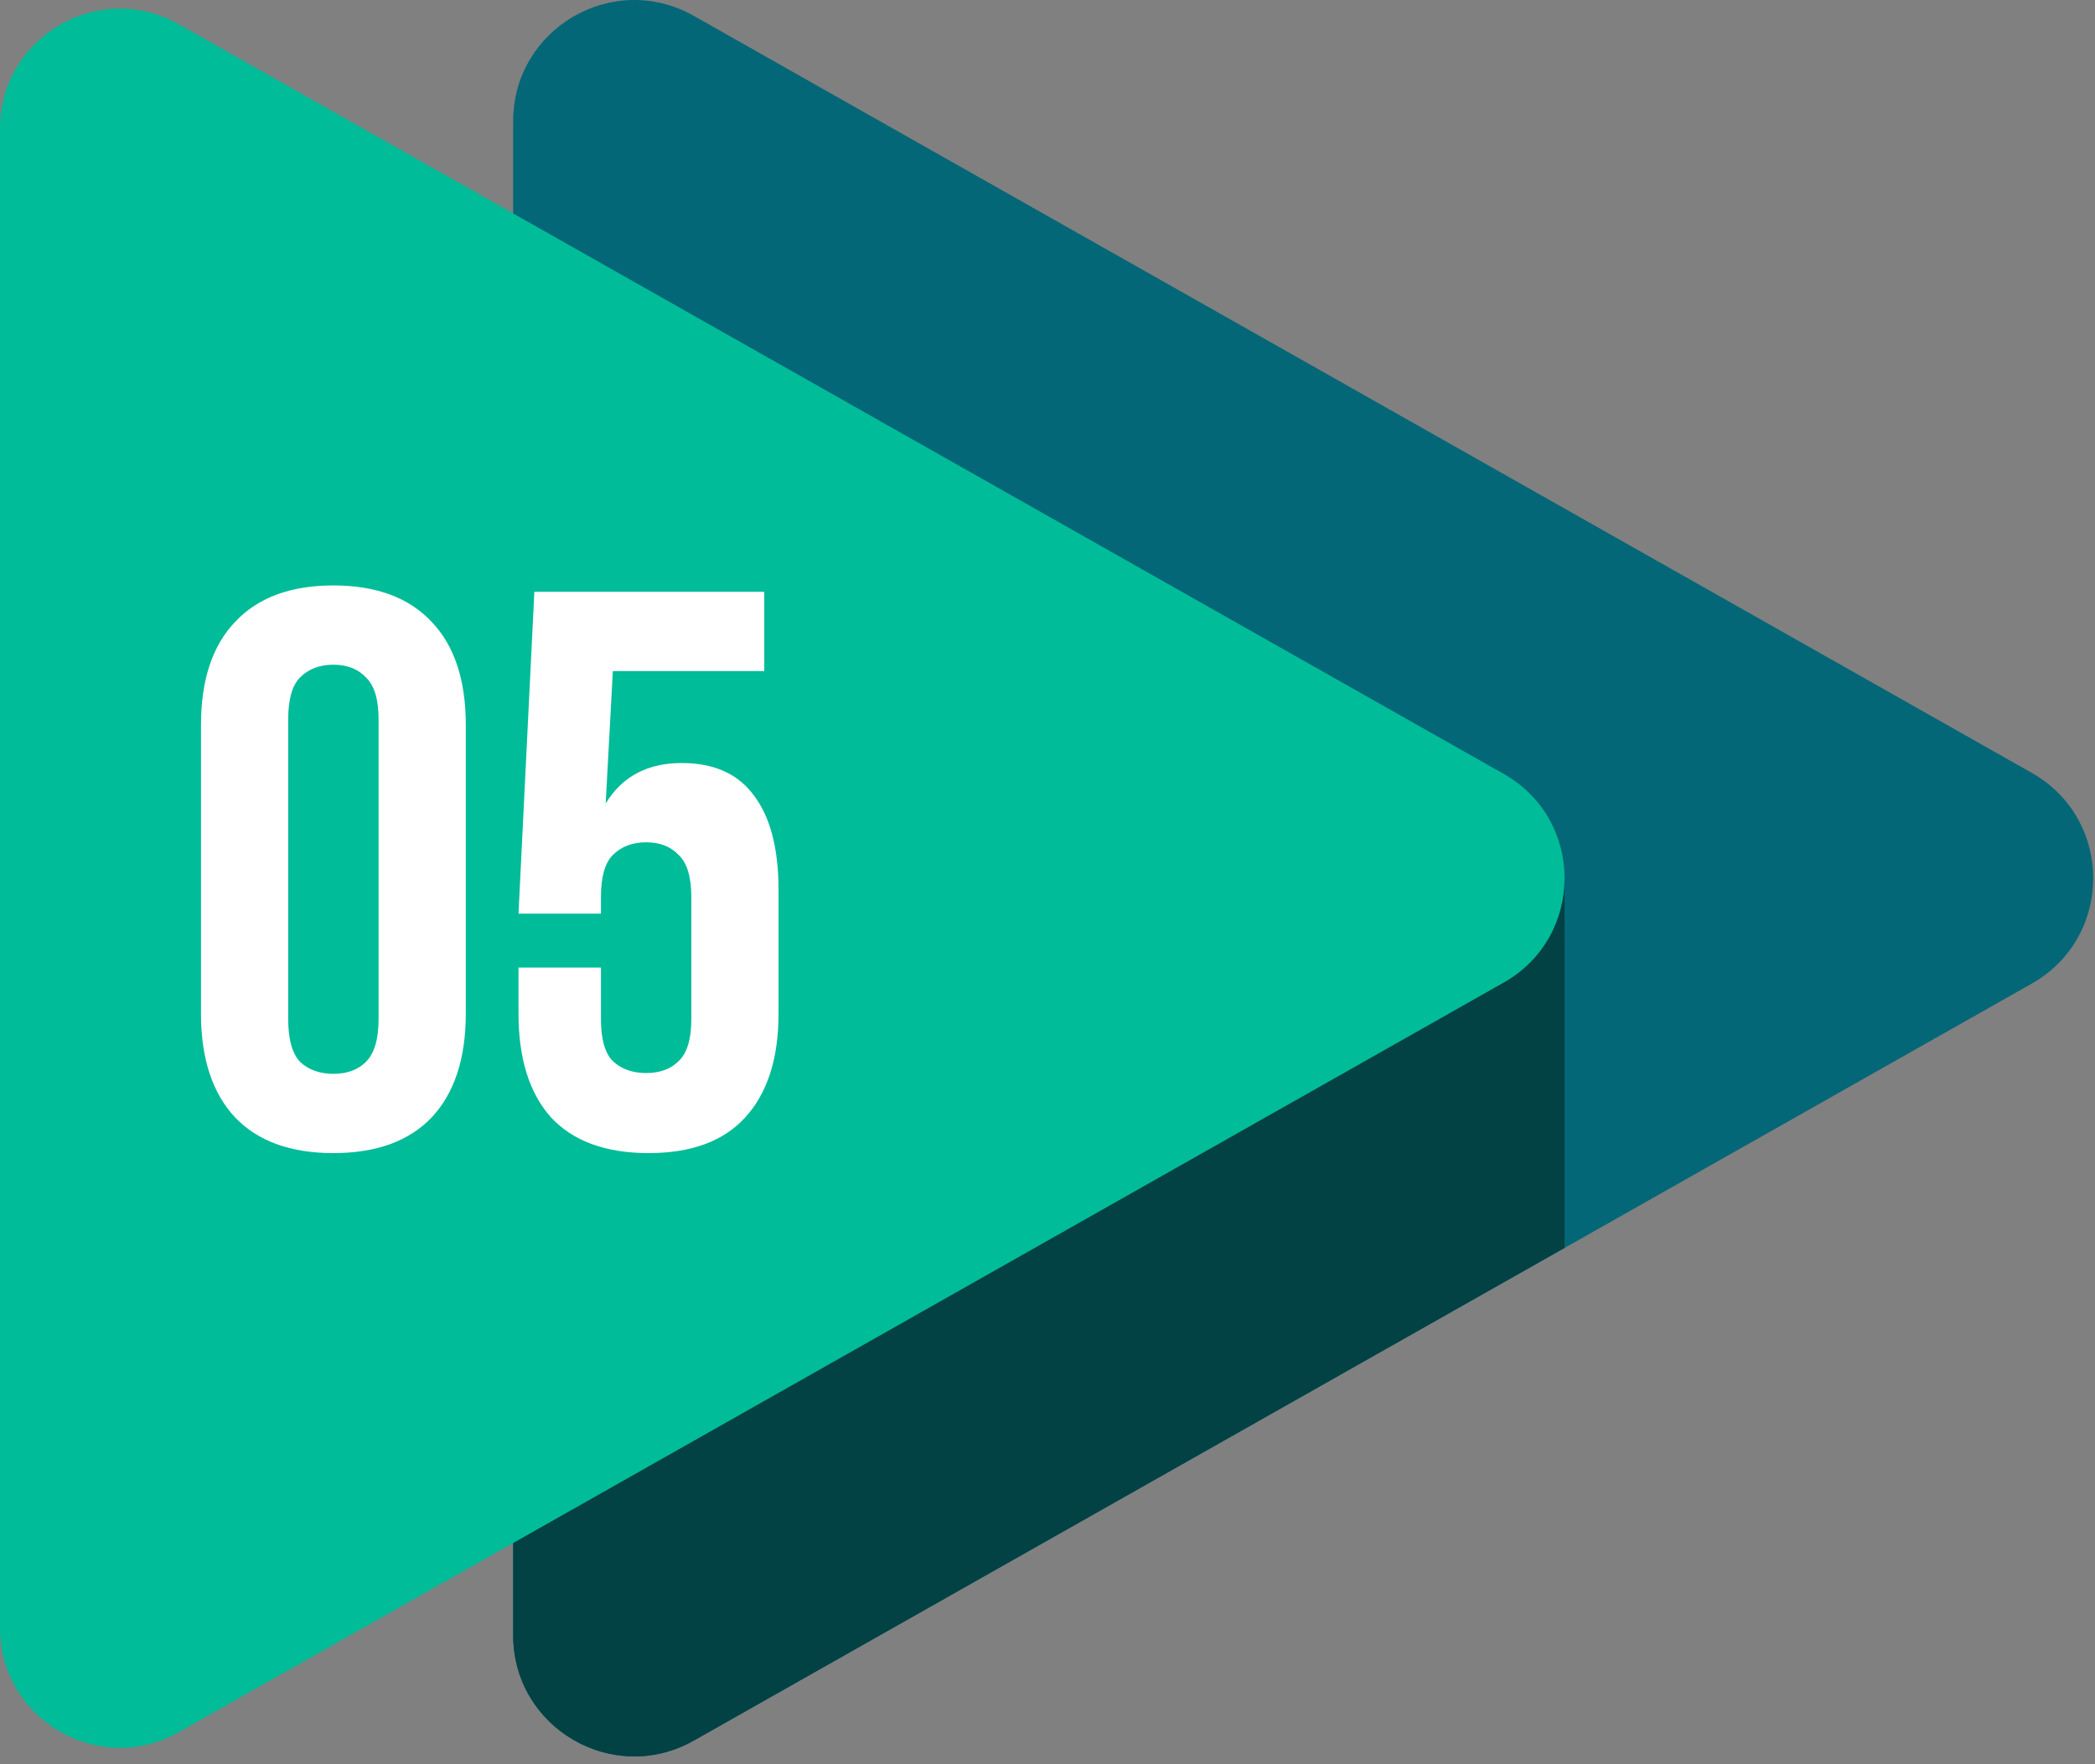
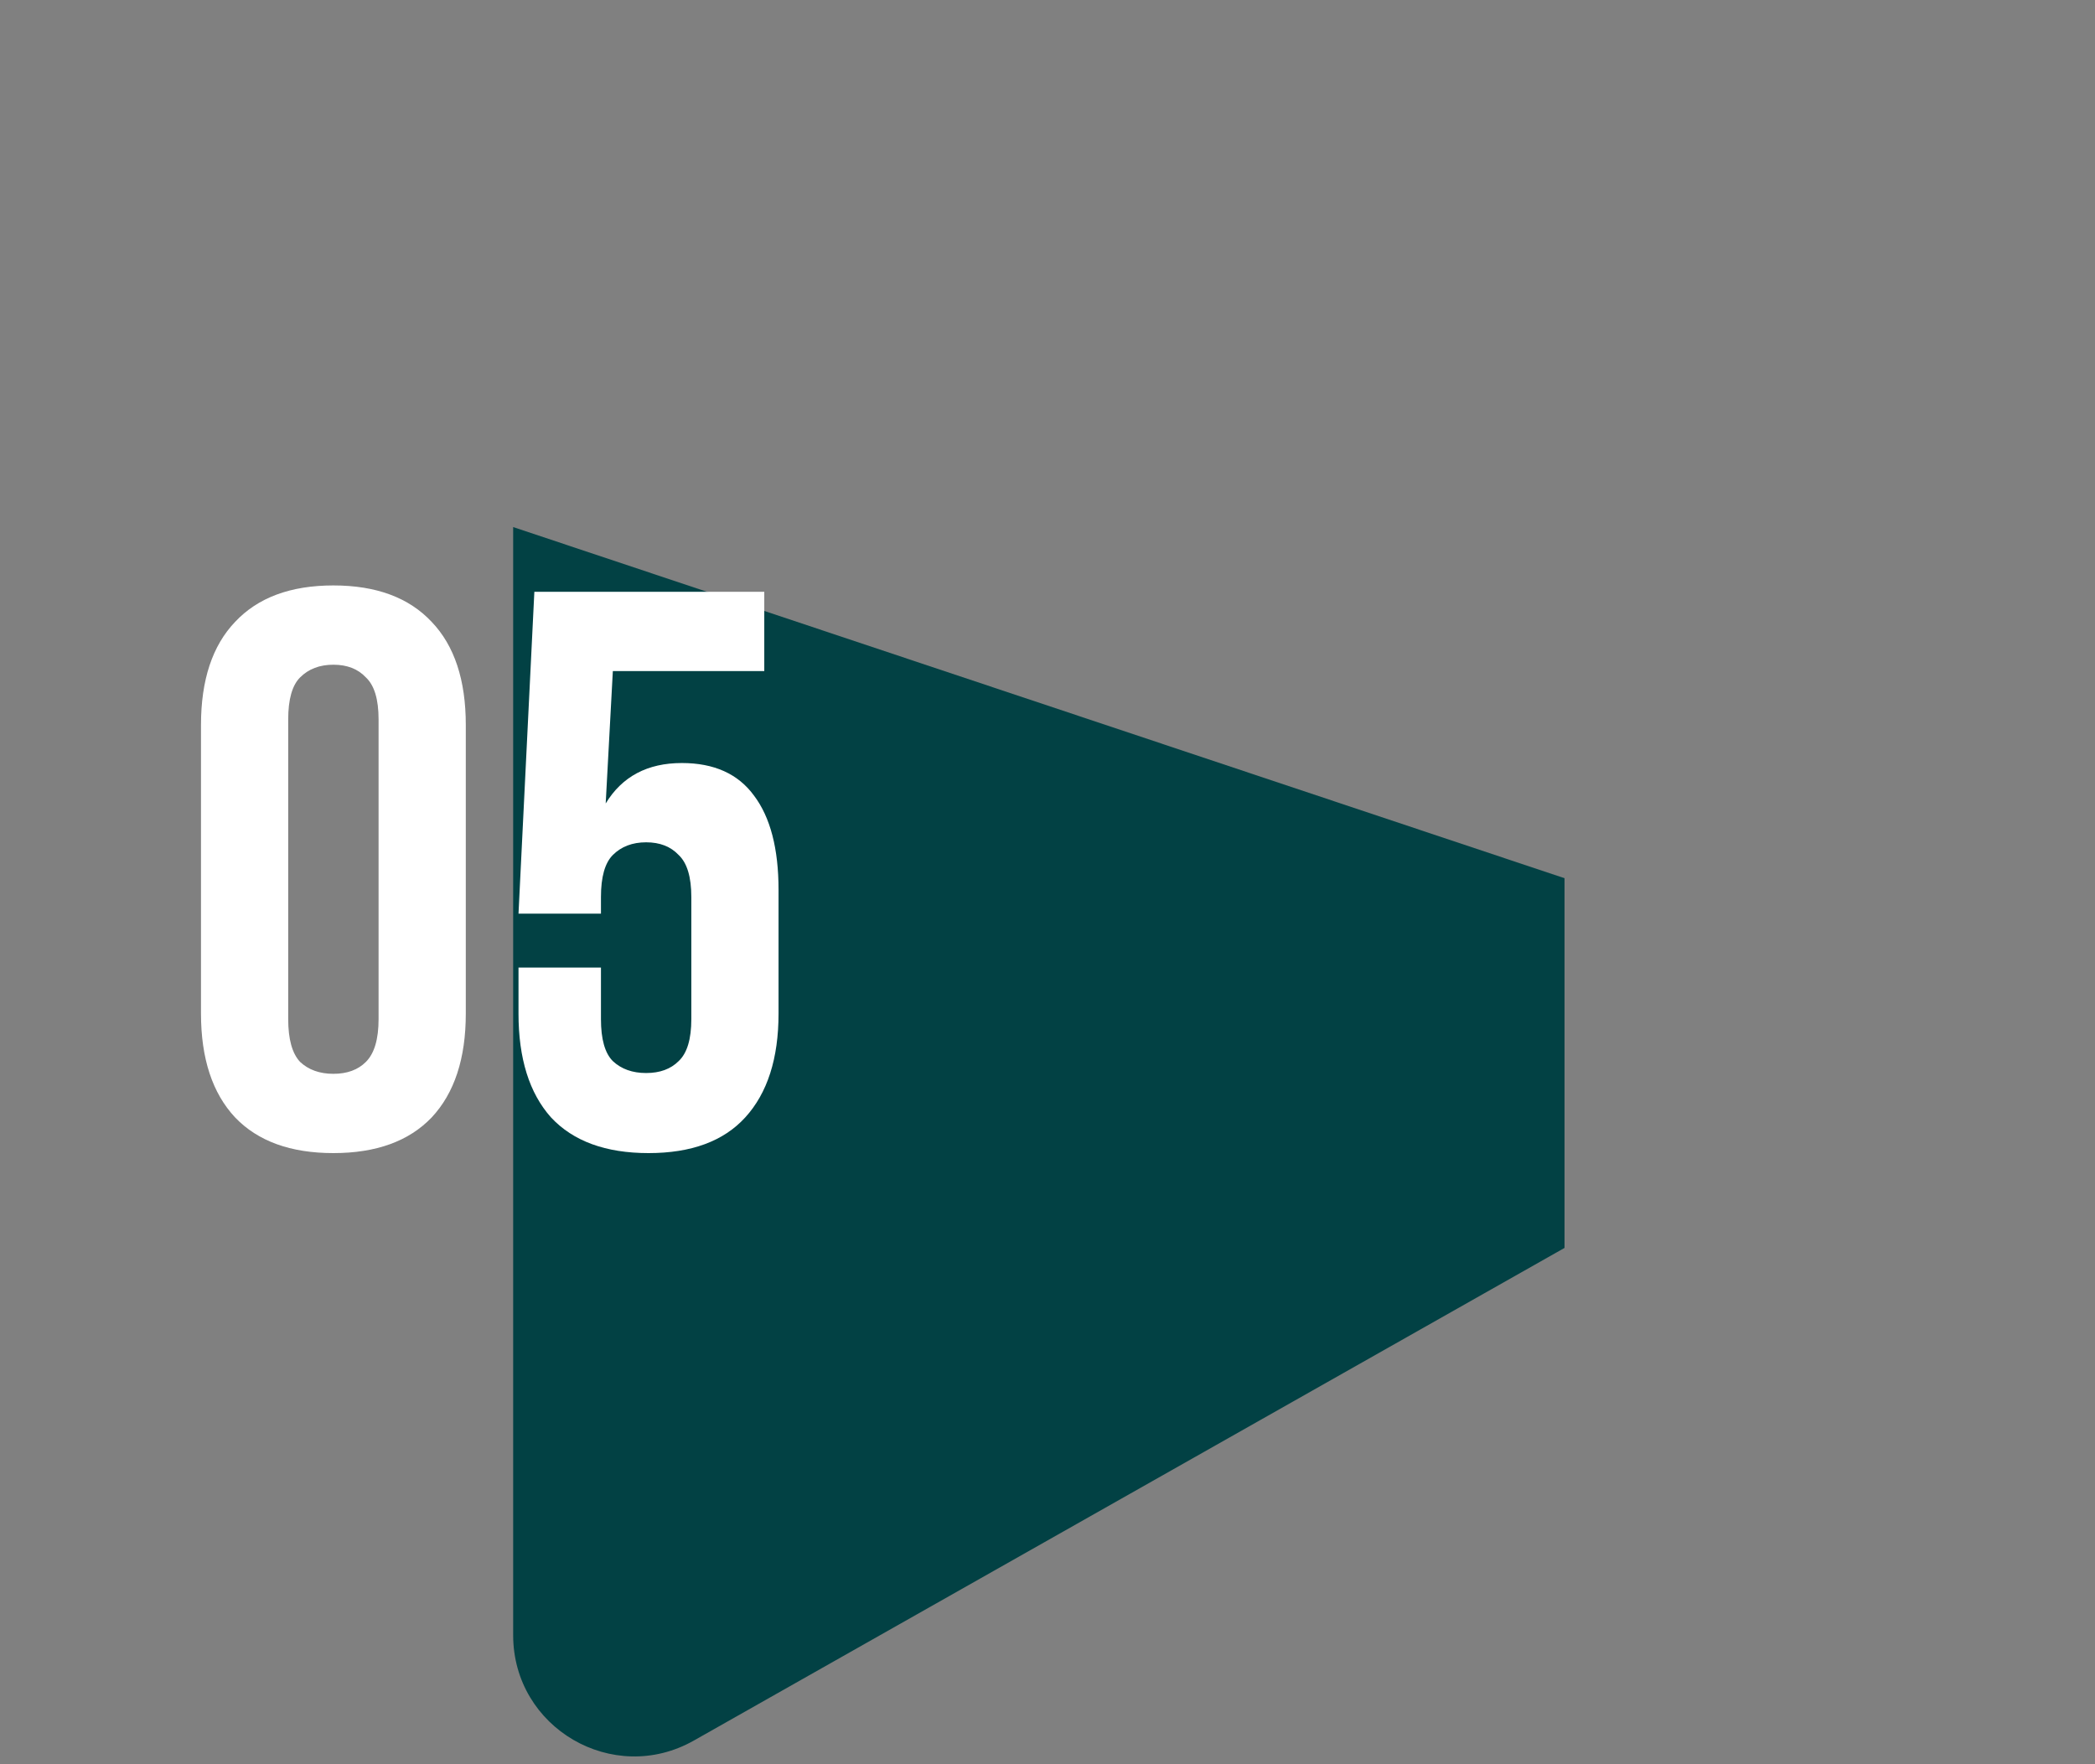
<svg xmlns="http://www.w3.org/2000/svg" width="95" height="80" viewBox="0 0 95 80" fill="none">
  <rect x="0" y="0" width="95" height="80" fill="#808080" stroke="none" />
  <g clip-path="url(#clip0)">
-     <path d="M92.132 35.046L31.462 0.72C27.802 -1.351 23.27 1.293 23.27 5.498V74.151C23.27 78.356 27.802 81 31.462 78.929L92.132 44.603C95.847 42.5 95.847 37.148 92.132 35.046Z" fill="#036777" />
    <path d="M31.462 78.928L70.945 56.588V39.823L23.27 23.9V74.149C23.27 78.354 27.802 80.998 31.462 78.928Z" fill="#024144" />
-     <path d="M68.188 35.093L8.113 1.103C4.489 -0.947 0 1.67 0 5.834V73.814C0 77.977 4.489 80.595 8.113 78.545L68.188 44.555C71.867 42.474 71.867 37.174 68.188 35.093Z" fill="#00BC98" />
    <path d="M13.069 46.212C13.069 47.123 13.249 47.77 13.608 48.153C13.992 48.513 14.495 48.693 15.118 48.693C15.741 48.693 16.233 48.513 16.592 48.153C16.976 47.77 17.167 47.123 17.167 46.212V32.623C17.167 31.712 16.976 31.077 16.592 30.718C16.233 30.334 15.741 30.142 15.118 30.142C14.495 30.142 13.992 30.334 13.608 30.718C13.249 31.077 13.069 31.712 13.069 32.623V46.212ZM9.114 32.874C9.114 30.837 9.63 29.279 10.66 28.201C11.691 27.099 13.177 26.547 15.118 26.547C17.059 26.547 18.545 27.099 19.576 28.201C20.607 29.279 21.122 30.837 21.122 32.874V45.96C21.122 47.998 20.607 49.567 19.576 50.67C18.545 51.748 17.059 52.288 15.118 52.288C13.177 52.288 11.691 51.748 10.66 50.67C9.63 49.567 9.114 47.998 9.114 45.96V32.874ZM27.251 43.875V46.212C27.251 47.123 27.43 47.758 27.79 48.117C28.174 48.477 28.677 48.657 29.3 48.657C29.923 48.657 30.414 48.477 30.774 48.117C31.157 47.758 31.349 47.123 31.349 46.212V40.676C31.349 39.765 31.157 39.13 30.774 38.77C30.414 38.387 29.923 38.195 29.3 38.195C28.677 38.195 28.174 38.387 27.79 38.77C27.43 39.13 27.251 39.765 27.251 40.676V41.431H23.512L24.231 26.835H34.657V30.43H27.79L27.466 36.434C28.209 35.211 29.36 34.6 30.918 34.6C32.38 34.6 33.47 35.091 34.189 36.074C34.932 37.057 35.304 38.483 35.304 40.352V45.96C35.304 47.998 34.8 49.567 33.794 50.67C32.811 51.748 31.349 52.288 29.408 52.288C27.466 52.288 25.992 51.748 24.986 50.67C24.003 49.567 23.512 47.998 23.512 45.96V43.875H27.251Z" fill="white" />
  </g>
  <defs>
    <clipPath id="clip0">
      <rect width="94.92" height="79.648" fill="white" />
    </clipPath>
  </defs>
</svg>